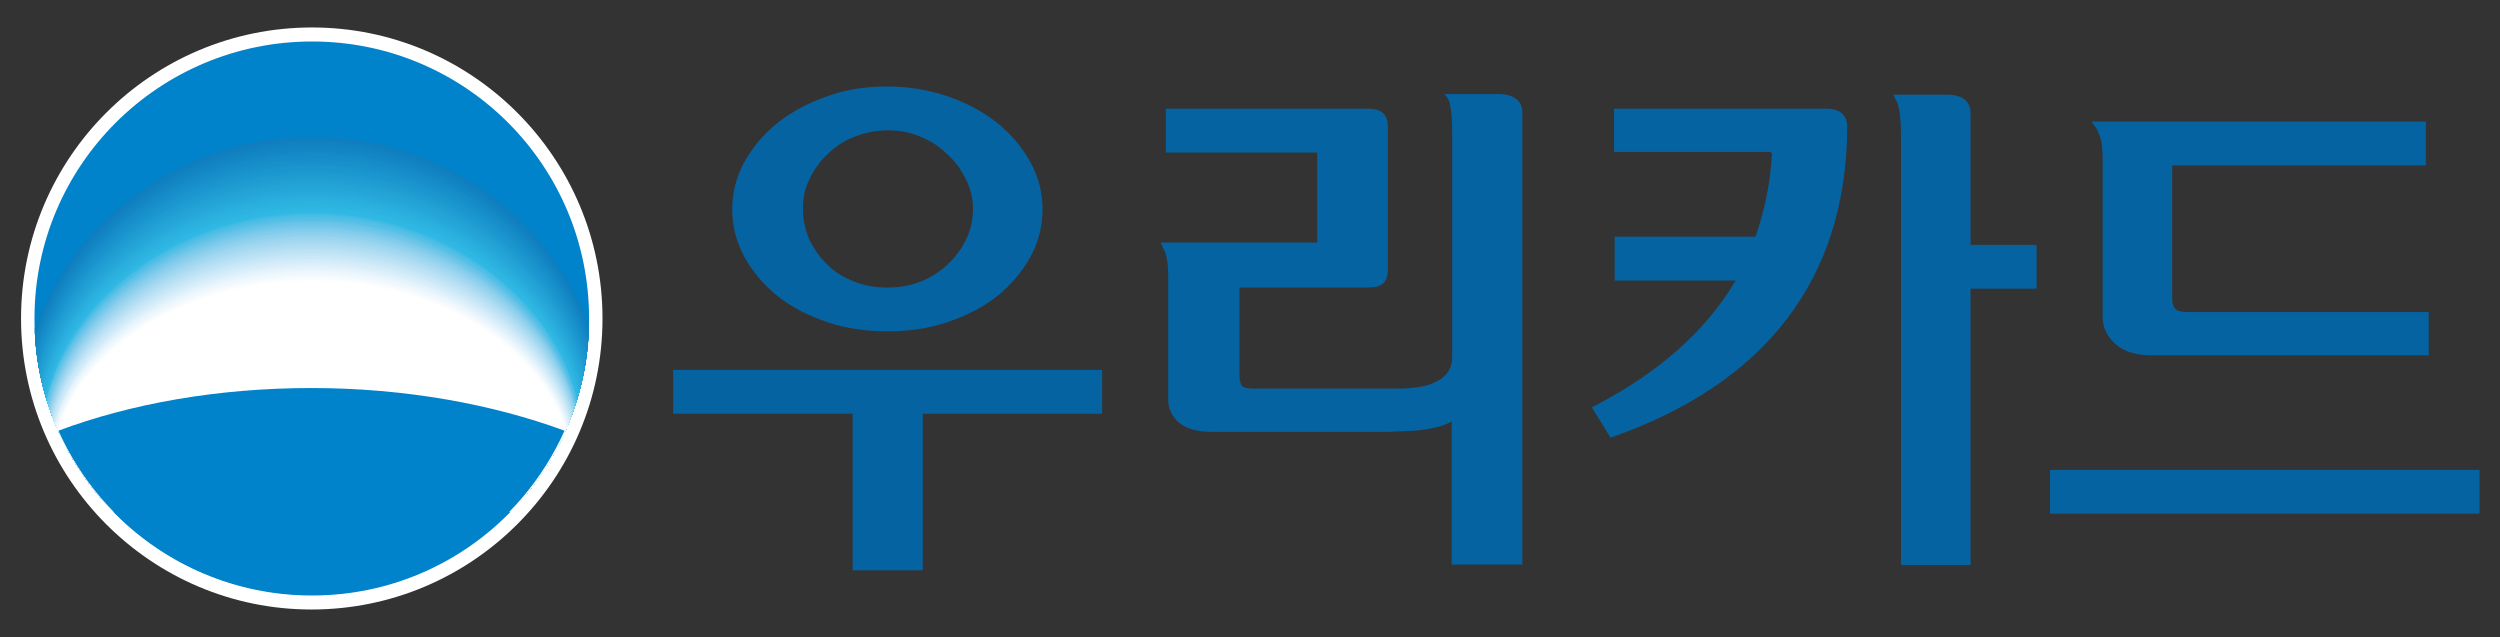
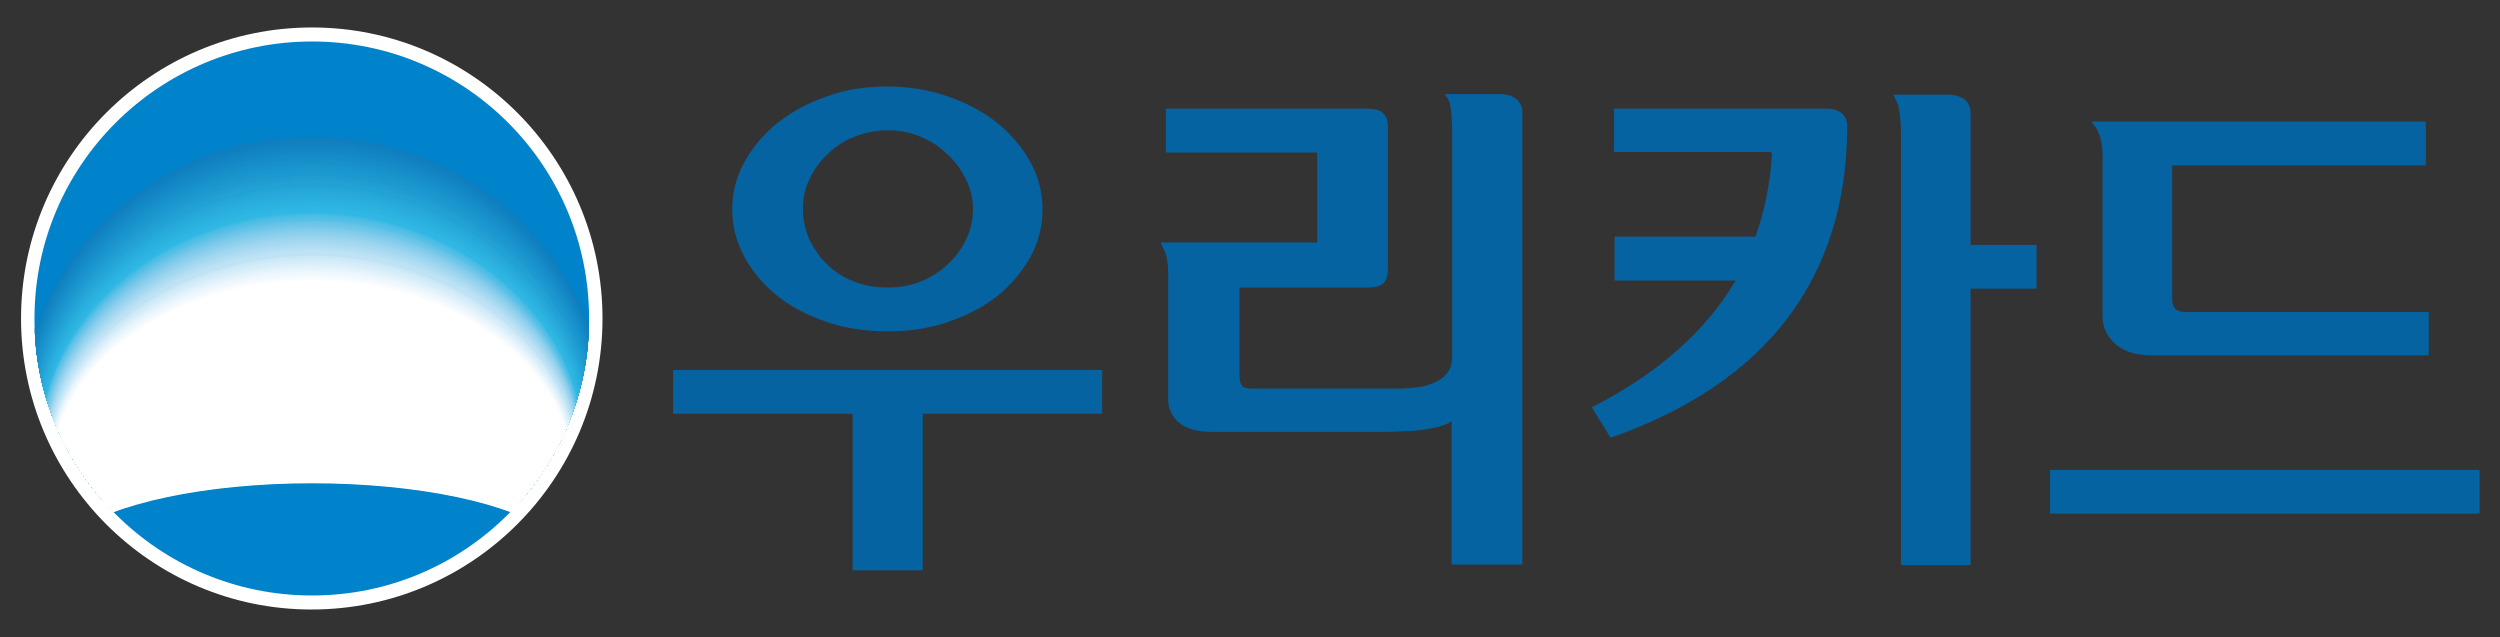
<svg xmlns="http://www.w3.org/2000/svg" xmlns:xlink="http://www.w3.org/1999/xlink" version="1.1" id="Layer_1" x="0px" y="0px" viewBox="0 0 427.8 109" style="enable-background:new 0 0 427.8 109;" xml:space="preserve">
  <rect x="0" y="0" width="427.8" height="109" fill="#333333" stroke="none" />
  <style type="text/css">
	.st0{fill:#FFFFFF;}
	.st1{clip-path:url(#SVGID_4_);}
	.st2{fill:#0083CA;}
	.st3{fill:#0F7DBE;}
	.st4{fill:#107FBF;}
	.st5{fill:#1081C1;}
	.st6{fill:#1183C2;}
	.st7{fill:#1285C3;}
	.st8{fill:#1387C5;}
	.st9{fill:#1489C6;}
	.st10{fill:#158BC7;}
	.st11{fill:#168DC9;}
	.st12{fill:#178FCA;}
	.st13{fill:#1891CB;}
	.st14{fill:#1993CC;}
	.st15{fill:#1A95CE;}
	.st16{fill:#1B97CF;}
	.st17{fill:#1D99D0;}
	.st18{fill:#1E9BD1;}
	.st19{fill:#1F9DD3;}
	.st20{fill:#219FD4;}
	.st21{fill:#22A1D5;}
	.st22{fill:#23A3D6;}
	.st23{fill:#24A5D8;}
	.st24{fill:#25A7D9;}
	.st25{fill:#26A9DA;}
	.st26{fill:#27ABDB;}
	.st27{fill:#29ADDC;}
	.st28{fill:#2AAFDE;}
	.st29{fill:#2BB1DF;}
	.st30{fill:#2DB3E0;}
	.st31{fill:#2EB4E1;}
	.st32{fill:#2FB6E2;}
	.st33{fill:#30B8E4;}
	.st34{fill:#3FBBE4;}
	.st35{fill:#4CBDE5;}
	.st36{fill:#56BFE6;}
	.st37{fill:#60C2E7;}
	.st38{fill:#69C4E8;}
	.st39{fill:#71C6E9;}
	.st40{fill:#79C9EA;}
	.st41{fill:#81CBEB;}
	.st42{fill:#88CEEC;}
	.st43{fill:#8FD0ED;}
	.st44{fill:#96D3EE;}
	.st45{fill:#9CD5EF;}
	.st46{fill:#A3D8F0;}
	.st47{fill:#A9DAF1;}
	.st48{fill:#AFDCF2;}
	.st49{fill:#B4DFF3;}
	.st50{fill:#BAE1F4;}
	.st51{fill:#BFE3F5;}
	.st52{fill:#C5E6F6;}
	.st53{fill:#CAE8F7;}
	.st54{fill:#CFEAF8;}
	.st55{fill:#D5ECF9;}
	.st56{fill:#DAEFF9;}
	.st57{fill:#DFF1FA;}
	.st58{fill:#E4F3FB;}
	.st59{fill:#E9F5FC;}
	.st60{fill:#EDF7FD;}
	.st61{fill:#F2F9FD;}
	.st62{fill:#F7FBFE;}
	.st63{fill:#FBFDFE;}
	.st64{fill:#0663A1;}
</style>
  <g>
    <g>
      <path class="st0" d="M103.1,54.5c0,27.5-22.3,49.8-49.8,49.8C25.9,104.3,3.6,82,3.6,54.5C3.6,27,25.9,4.7,53.4,4.7    C80.8,4.7,103.1,27,103.1,54.5z" />
      <g>
        <defs>
          <path id="SVGID_1_" d="M53.4,101.9c26.2,0,47.4-21.2,47.4-47.4c0-26.2-21.2-47.4-47.4-47.4C27.2,7.1,5.9,28.3,5.9,54.5      C5.9,80.7,27.2,101.9,53.4,101.9z" />
        </defs>
        <use xlink:href="#SVGID_1_" style="overflow:visible;fill:#0083CA;" />
        <clipPath id="SVGID_2_">
          <use xlink:href="#SVGID_1_" style="overflow:visible;" />
        </clipPath>
      </g>
      <g>
        <defs>
          <path id="SVGID_3_" d="M53.4,101.9c26.2,0,47.4-21.2,47.4-47.4c0-26.2-21.2-47.4-47.4-47.4C27.2,7.1,5.9,28.3,5.9,54.5      C5.9,80.7,27.2,101.9,53.4,101.9z" />
        </defs>
        <clipPath id="SVGID_4_">
          <use xlink:href="#SVGID_3_" style="overflow:visible;" />
        </clipPath>
        <g class="st1">
          <g>
            <path class="st2" d="M53.5,77.4c20.8,0,38.7,5.8,46.3,14.1c2.6-5.9,4-12.4,4-19.2C103.9,45,81.3,23,53.5,23       C25.8,23,3.2,45,3.2,72.2c0,6.8,1.4,13.3,4,19.2C14.8,83.2,32.7,77.4,53.5,77.4z" />
            <path class="st3" d="M53.5,77.4c20.8,0,38.6,5.8,46.2,13.9c2.6-5.8,4-12.3,4-19c0-27-22.5-48.9-50.2-48.9       c-27.7,0-50.2,21.9-50.2,48.9c0,6.8,1.4,13.2,4,19C14.9,83.2,32.8,77.4,53.5,77.4z" />
            <path class="st4" d="M53.5,77.5c20.7,0,38.5,5.7,46.1,13.8c2.6-5.8,4-12.2,4-18.9c0-26.8-22.4-48.6-50.1-48.6       c-27.6,0-50.1,21.8-50.1,48.6c0,6.7,1.4,13.1,4,18.9C15,83.2,32.8,77.5,53.5,77.5z" />
            <path class="st5" d="M53.5,77.5c20.7,0,38.4,5.7,46,13.7c2.6-5.7,3.9-12.1,3.9-18.7c0-26.5-22.4-48.3-49.9-48.3       C26,24.3,3.6,46,3.6,72.5c0,6.7,1.4,13,4,18.7C15.1,83.2,32.9,77.5,53.5,77.5z" />
            <path class="st6" d="M53.5,77.6c20.6,0,38.3,5.6,45.9,13.6c2.5-5.7,3.9-12,3.9-18.6c0-26.3-22.3-47.9-49.8-47.9       C26,24.7,3.7,46.3,3.7,72.6c0,6.6,1.4,12.9,3.9,18.6C15.2,83.2,32.9,77.6,53.5,77.6z" />
            <path class="st7" d="M53.5,77.6c20.6,0,38.2,5.6,45.7,13.5c2.5-5.6,3.9-11.9,3.9-18.4c0-26.1-22.3-47.6-49.7-47.6       c-27.4,0-49.7,21.5-49.7,47.6c0,6.6,1.4,12.8,3.9,18.4C15.3,83.2,33,77.6,53.5,77.6z" />
            <path class="st8" d="M53.5,77.7c20.5,0,38.1,5.5,45.6,13.4c2.5-5.6,3.9-11.8,3.9-18.3c0-25.9-22.2-47.3-49.5-47.3       C26.2,25.5,4,46.9,4,72.8c0,6.5,1.4,12.7,3.9,18.3C15.4,83.2,33,77.7,53.5,77.7z" />
            <path class="st9" d="M53.5,77.7c20.4,0,38,5.5,45.5,13.3c2.5-5.6,3.9-11.7,3.9-18.1c0-25.7-22.1-46.9-49.4-46.9       c-27.3,0-49.4,21.3-49.4,46.9C4.1,79.3,5.5,85.4,8,91C15.5,83.2,33,77.7,53.5,77.7z" />
            <path class="st10" d="M53.5,77.8c20.4,0,37.9,5.4,45.4,13.1c2.5-5.5,3.9-11.6,3.9-18c0-25.5-22.1-46.6-49.3-46.6       C26.3,26.4,4.2,47.5,4.2,73c0,6.4,1.4,12.4,3.9,18C15.6,83.2,33.1,77.8,53.5,77.8z" />
            <path class="st11" d="M53.5,77.8c20.3,0,37.8,5.4,45.3,13c2.5-5.5,3.9-11.5,3.9-17.8c0-25.2-22-46.3-49.2-46.3       c-27.1,0-49.2,21.1-49.2,46.3c0,6.3,1.4,12.3,3.9,17.8C15.7,83.2,33.1,77.8,53.5,77.8z" />
            <path class="st12" d="M53.5,77.9c20.3,0,37.7,5.3,45.1,12.9c2.5-5.4,3.9-11.4,3.9-17.6c0-25-22-46-49-46c-27.1,0-49,20.9-49,46       c0,6.3,1.4,12.2,3.9,17.6C15.8,83.2,33.2,77.9,53.5,77.9z" />
            <path class="st13" d="M53.5,77.9c20.2,0,37.6,5.3,45,12.8c2.5-5.4,3.9-11.3,3.9-17.5c0-24.8-21.9-45.6-48.9-45.6       c-27,0-48.9,20.8-48.9,45.6c0,6.2,1.4,12.1,3.9,17.5C15.9,83.2,33.2,77.9,53.5,77.9z" />
            <path class="st14" d="M53.5,78c20.2,0,37.5,5.2,44.9,12.7c2.5-5.3,3.9-11.2,3.9-17.3c0-24.6-21.8-45.3-48.8-45.3       C26.5,28,4.7,48.8,4.7,73.4c0,6.2,1.4,12,3.9,17.3C16,83.2,33.3,78,53.5,78z" />
            <path class="st15" d="M53.5,78c20.1,0,37.4,5.2,44.8,12.6c2.5-5.3,3.8-11.1,3.8-17.2c0-24.4-21.8-45-48.6-45       c-26.8,0-48.6,20.6-48.6,45c0,6.1,1.4,11.9,3.8,17.2C16,83.2,33.3,78,53.5,78z" />
            <path class="st16" d="M53.5,78.1c20.1,0,37.3,5.1,44.7,12.5c2.5-5.2,3.8-11,3.8-17c0-24.1-21.7-44.7-48.5-44.7       c-26.8,0-48.5,20.5-48.5,44.7c0,6.1,1.4,11.8,3.8,17C16.1,83.2,33.4,78.1,53.5,78.1z" />
            <path class="st17" d="M53.4,78.2c20,0,37.2,5.1,44.6,12.4c2.5-5.2,3.8-10.9,3.8-16.9c0-23.9-21.7-44.3-48.4-44.3       c-26.7,0-48.4,20.4-48.4,44.3c0,6,1.4,11.7,3.8,16.9C16.2,83.3,33.4,78.2,53.4,78.2z" />
-             <path class="st18" d="M53.4,78.2c20,0,37.1,5.1,44.4,12.2c2.5-5.1,3.8-10.8,3.8-16.7c0-23.7-21.6-44-48.3-44       c-26.6,0-48.2,20.3-48.2,44c0,5.9,1.4,11.6,3.8,16.7C16.3,83.3,33.5,78.2,53.4,78.2z" />
            <path class="st19" d="M53.4,78.3c19.9,0,37,5,44.3,12.1c2.5-5.1,3.8-10.7,3.8-16.6c0-23.5-21.6-43.7-48.1-43.7       c-26.6,0-48.1,20.2-48.1,43.7c0,5.9,1.4,11.5,3.8,16.6C16.4,83.3,33.5,78.3,53.4,78.3z" />
            <path class="st20" d="M53.4,78.3c19.9,0,36.9,5,44.2,12c2.5-5,3.8-10.6,3.8-16.4c0-23.3-21.5-43.3-48-43.3       c-26.5,0-48,20.1-48,43.3c0,5.8,1.4,11.4,3.8,16.4C16.5,83.3,33.6,78.3,53.4,78.3z" />
            <path class="st21" d="M53.4,78.4c19.8,0,36.8,4.9,44.1,11.9c2.4-5,3.8-10.5,3.8-16.3c0-23.1-21.4-43-47.9-43       C27,31,5.6,51,5.6,74c0,5.8,1.3,11.3,3.8,16.3C16.6,83.3,33.6,78.4,53.4,78.4z" />
-             <path class="st22" d="M53.4,78.4c19.7,0,36.7,4.9,44,11.8c2.4-4.9,3.8-10.4,3.8-16.1c0-22.8-21.4-42.7-47.7-42.7       c-26.3,0-47.7,19.9-47.7,42.7c0,5.7,1.3,11.2,3.8,16.1C16.7,83.3,33.7,78.4,53.4,78.4z" />
            <path class="st23" d="M53.4,78.5c19.7,0,36.6,4.8,43.8,11.7c2.4-4.9,3.8-10.3,3.8-15.9c0-22.6-21.3-42.4-47.6-42.4       c-26.3,0-47.6,19.7-47.6,42.4c0,5.7,1.3,11.1,3.8,15.9C16.8,83.3,33.7,78.5,53.4,78.5z" />
            <path class="st24" d="M53.4,78.5c19.6,0,36.5,4.8,43.7,11.6c2.4-4.8,3.8-10.2,3.8-15.8c0-22.4-21.3-42-47.5-42       c-26.2,0-47.5,19.6-47.5,42c0,5.6,1.3,11,3.8,15.8C16.9,83.3,33.8,78.5,53.4,78.5z" />
            <path class="st25" d="M53.4,78.6C73,78.6,89.8,83.3,97,90c2.4-4.8,3.7-10.1,3.7-15.6c0-22.2-21.2-41.7-47.3-41.7       c-26.1,0-47.3,19.5-47.3,41.7c0,5.6,1.3,10.8,3.7,15.6C17,83.3,33.8,78.6,53.4,78.6z" />
            <path class="st26" d="M53.4,78.6c19.5,0,36.3,4.7,43.5,11.3c2.4-4.7,3.7-10,3.7-15.5c0-22-21.1-41.4-47.2-41.4       c-26.1,0-47.2,19.4-47.2,41.4C6.2,80,7.5,85.2,9.9,90C17.1,83.3,33.9,78.6,53.4,78.6z" />
            <path class="st27" d="M53.4,78.7c19.5,0,36.2,4.6,43.4,11.2c2.4-4.7,3.7-9.9,3.7-15.3c0-21.7-21.1-41.1-47.1-41.1       c-26,0-47.1,19.3-47.1,41.1c0,5.4,1.3,10.6,3.7,15.3C17.2,83.3,33.9,78.7,53.4,78.7z" />
            <path class="st28" d="M53.4,78.7c19.4,0,36.1,4.6,43.2,11.1c2.4-4.7,3.7-9.8,3.7-15.2c0-21.5-21-40.7-47-40.7       c-25.9,0-47,19.2-47,40.7c0,5.4,1.3,10.5,3.7,15.2C17.2,83.3,33.9,78.7,53.4,78.7z" />
            <path class="st29" d="M53.4,78.8c19.4,0,36,4.5,43.1,11c2.4-4.6,3.7-9.7,3.7-15c0-21.3-21-40.4-46.8-40.4       c-25.8,0-46.8,19.1-46.8,40.4c0,5.3,1.3,10.4,3.7,15C17.3,83.3,34,78.8,53.4,78.8z" />
            <path class="st30" d="M53.4,78.8c19.3,0,35.9,4.5,43,10.9c2.4-4.6,3.7-9.6,3.7-14.9c0-21.1-20.9-40.1-46.7-40.1       c-25.8,0-46.7,19-46.7,40.1c0,5.3,1.3,10.3,3.7,14.9C17.4,83.3,34,78.8,53.4,78.8z" />
            <path class="st31" d="M53.4,78.9c19.3,0,35.8,4.4,42.9,10.8c2.4-4.5,3.7-9.5,3.7-14.7c0-20.9-20.9-39.7-46.6-39.7       c-25.7,0-46.6,18.9-46.6,39.7c0,5.2,1.3,10.2,3.7,14.7C17.5,83.3,34.1,78.9,53.4,78.9z" />
            <path class="st32" d="M53.4,78.9c19.2,0,35.7,4.4,42.8,10.6c2.4-4.5,3.7-9.4,3.7-14.6c0-20.7-20.8-39.4-46.4-39.4       C27.7,35.6,6.9,54.4,6.9,75c0,5.2,1.3,10.1,3.7,14.6C17.6,83.3,34.1,78.9,53.4,78.9z" />
            <path class="st33" d="M53.3,79C72.5,79,89,83.3,96,89.5c2.4-4.4,3.7-9.3,3.7-14.4C99.7,54.7,78.9,36,53.3,36       C27.8,36,7,54.7,7,75.1c0,5.1,1.3,10,3.7,14.4C17.7,83.3,34.2,79,53.3,79z" />
            <path class="st34" d="M53.3,79.1c19.1,0,35.6,4.3,42.6,10.5c2.4-4.4,3.7-9.2,3.7-14.3c0-20.3-20.7-38.8-46.2-38.8       C27.8,36.4,7.1,55,7.1,75.3c0,5.1,1.3,9.9,3.6,14.3C17.8,83.4,34.2,79.1,53.3,79.1z" />
            <path class="st35" d="M53.3,79.2c19.1,0,35.5,4.3,42.5,10.4c2.4-4.4,3.7-9.2,3.7-14.2c0-20.2-20.7-38.6-46.2-38.6       c-25.5,0-46.2,18.4-46.2,38.6c0,5,1.3,9.9,3.6,14.2C17.8,83.5,34.2,79.2,53.3,79.2z" />
            <path class="st36" d="M53.3,79.4c19.1,0,35.5,4.3,42.5,10.3c2.4-4.3,3.7-9.1,3.7-14.1c0-20-20.7-38.4-46.1-38.4       c-25.5,0-46.1,18.3-46.1,38.4c0,5,1.3,9.8,3.6,14.1C17.9,83.6,34.3,79.4,53.3,79.4z" />
            <path class="st37" d="M53.3,79.5c19,0,35.4,4.2,42.4,10.3c2.4-4.3,3.6-9,3.6-14c0-19.9-20.6-38.1-46.1-38.1       c-25.4,0-46.1,18.2-46.1,38.1c0,5,1.3,9.7,3.6,14C17.9,83.7,34.3,79.5,53.3,79.5z" />
            <path class="st38" d="M53.3,79.6c19,0,35.4,4.2,42.4,10.2c2.3-4.3,3.6-9,3.6-13.9c0-19.8-20.6-37.9-46-37.9       c-25.4,0-46,18.1-46,37.9c0,4.9,1.3,9.7,3.6,13.9C18,83.8,34.3,79.6,53.3,79.6z" />
            <path class="st39" d="M53.3,79.7c19,0,35.3,4.2,42.3,10.1c2.3-4.2,3.6-8.9,3.6-13.8c0-19.6-20.6-37.6-45.9-37.6       C28,38.4,7.4,56.4,7.4,76c0,4.9,1.3,9.6,3.6,13.8C18,83.9,34.3,79.7,53.3,79.7z" />
            <path class="st40" d="M53.3,79.8c19,0,35.3,4.1,42.2,10.1c2.3-4.2,3.6-8.9,3.6-13.7c0-19.5-20.5-37.4-45.9-37.4       C28,38.7,7.5,56.6,7.5,76.1c0,4.9,1.3,9.5,3.6,13.7C18,84,34.4,79.8,53.3,79.8z" />
            <path class="st41" d="M53.4,80c18.9,0,35.2,4.1,42.2,10c2.3-4.2,3.6-8.8,3.6-13.7c0-19.4-20.5-37.2-45.8-37.2       c-25.3,0-45.8,17.8-45.8,37.2c0,4.9,1.3,9.5,3.6,13.7C18.1,84.1,34.4,80,53.4,80z" />
            <path class="st42" d="M53.4,80.1c18.9,0,35.2,4.1,42.1,9.9c2.3-4.2,3.6-8.7,3.6-13.6c0-19.2-20.5-36.9-45.7-36.9       c-25.3,0-45.8,17.7-45.8,36.9c0,4.8,1.3,9.4,3.6,13.6C18.1,84.2,34.4,80.1,53.4,80.1z" />
            <path class="st43" d="M53.4,80.2c18.9,0,35.1,4.1,42.1,9.8c2.3-4.1,3.6-8.7,3.6-13.5c0-19.1-20.5-36.7-45.7-36.7       c-25.2,0-45.7,17.6-45.7,36.7c0,4.8,1.3,9.3,3.6,13.5C18.2,84.3,34.4,80.2,53.4,80.2z" />
            <path class="st44" d="M53.4,80.3c18.9,0,35.1,4,42,9.8C97.7,86,99,81.5,99,76.7c0-19-20.4-36.4-45.6-36.4       c-25.2,0-45.6,17.5-45.6,36.4c0,4.8,1.3,9.3,3.6,13.4C18.2,84.4,34.5,80.3,53.4,80.3z" />
            <path class="st45" d="M53.4,80.4c18.8,0,35,4,41.9,9.7c2.3-4.1,3.6-8.6,3.6-13.3c0-18.8-20.4-36.2-45.6-36.2       C28.2,40.7,7.8,58,7.8,76.9c0,4.7,1.3,9.2,3.6,13.3C18.3,84.4,34.5,80.4,53.4,80.4z" />
            <path class="st46" d="M53.4,80.6c18.8,0,35,4,41.9,9.6c2.3-4,3.6-8.5,3.6-13.2c0-18.7-20.4-36-45.5-36       c-25.1,0-45.5,17.3-45.5,36c0,4.7,1.3,9.1,3.6,13.2C18.3,84.5,34.5,80.6,53.4,80.6z" />
            <path class="st47" d="M53.4,80.7c18.8,0,34.9,3.9,41.8,9.6c2.3-4,3.6-8.4,3.6-13.1c0-18.6-20.3-35.7-45.4-35.7       c-25.1,0-45.4,17.2-45.4,35.7c0,4.7,1.3,9.1,3.6,13.1C18.4,84.6,34.5,80.7,53.4,80.7z" />
            <path class="st48" d="M53.4,80.8c18.8,0,34.9,3.9,41.8,9.5c2.3-4,3.6-8.4,3.6-13c0-18.4-20.3-35.5-45.4-35.5       C28.3,41.8,8,58.9,8,77.3c0,4.6,1.3,9,3.6,13C18.4,84.7,34.6,80.8,53.4,80.8z" />
            <path class="st49" d="M53.4,80.9c18.7,0,34.8,3.9,41.7,9.4c2.3-4,3.6-8.3,3.6-12.9c0-18.3-20.3-35.2-45.3-35.2       C28.3,42.2,8,59.2,8,77.5c0,4.6,1.3,8.9,3.6,12.9C18.5,84.8,34.6,80.9,53.4,80.9z" />
            <path class="st50" d="M53.4,81c18.7,0,34.8,3.9,41.7,9.4c2.3-3.9,3.6-8.2,3.6-12.8c0-18.2-20.3-35-45.2-35       c-25,0-45.3,16.8-45.3,35c0,4.6,1.3,8.9,3.6,12.8C18.5,84.9,34.6,81,53.4,81z" />
            <path class="st51" d="M53.4,81.2c18.7,0,34.8,3.8,41.6,9.3c2.3-3.9,3.6-8.2,3.6-12.7c0-18-20.2-34.8-45.2-34.8       c-25,0-45.2,16.7-45.2,34.8c0,4.5,1.3,8.8,3.6,12.7C18.6,85,34.7,81.2,53.4,81.2z" />
-             <path class="st52" d="M53.4,81.3c18.7,0,34.7,3.8,41.5,9.2c2.3-3.9,3.6-8.1,3.6-12.6c0-17.9-20.2-34.5-45.1-34.5       C28.4,43.4,8.2,60,8.2,77.9c0,4.5,1.3,8.8,3.6,12.6C18.6,85.1,34.7,81.3,53.4,81.3z" />
            <path class="st53" d="M53.4,81.4c18.6,0,34.7,3.8,41.5,9.2c2.3-3.8,3.6-8.1,3.6-12.5c0-17.8-20.2-34.3-45.1-34.3       C28.5,43.8,8.3,60.3,8.3,78c0,4.5,1.3,8.7,3.5,12.5C18.7,85.2,34.7,81.4,53.4,81.4z" />
            <path class="st54" d="M53.4,81.5c18.6,0,34.6,3.8,41.4,9.1c2.3-3.8,3.6-8,3.6-12.4c0-17.6-20.2-34-45-34c-24.9,0-45,16.4-45,34       c0,4.4,1.3,8.6,3.5,12.4C18.7,85.3,34.7,81.5,53.4,81.5z" />
            <path class="st55" d="M53.4,81.6c18.6,0,34.6,3.7,41.4,9c2.3-3.8,3.6-7.9,3.6-12.3c0-17.5-20.1-33.8-44.9-33.8       c-24.8,0-44.9,16.3-44.9,33.8c0,4.4,1.3,8.6,3.5,12.3C18.8,85.4,34.8,81.7,53.4,81.6z" />
            <path class="st56" d="M53.4,81.8c18.6,0,34.5,3.7,41.3,9c2.3-3.8,3.6-7.9,3.6-12.2c0-17.4-20.1-33.6-44.9-33.6       c-24.8,0-44.9,16.2-44.9,33.6c0,4.4,1.3,8.5,3.5,12.2C18.8,85.5,34.8,81.8,53.4,81.8z" />
            <path class="st57" d="M53.4,81.9c18.5,0,34.5,3.7,41.2,8.9c2.3-3.7,3.6-7.8,3.6-12.1c0-17.3-20.1-33.3-44.8-33.3       c-24.8,0-44.8,16.1-44.8,33.3c0,4.3,1.3,8.4,3.5,12.2C18.9,85.6,34.8,81.9,53.4,81.9z" />
            <path class="st58" d="M53.4,82c18.5,0,34.4,3.6,41.2,8.8c2.3-3.7,3.5-7.8,3.5-12.1c0-17.1-20-33.1-44.7-33.1       c-24.7,0-44.8,16-44.8,33.1c0,4.3,1.2,8.4,3.5,12.1C18.9,85.6,34.8,82,53.4,82z" />
            <path class="st59" d="M53.4,82.1c18.5,0,34.4,3.6,41.1,8.8c2.3-3.7,3.5-7.7,3.5-12c0-17-20-32.9-44.7-32.9       c-24.7,0-44.7,15.9-44.7,32.9c0,4.3,1.2,8.3,3.5,12C19,85.7,34.9,82.1,53.4,82.1z" />
            <path class="st60" d="M53.4,82.2c18.5,0,34.3,3.6,41.1,8.7c2.3-3.6,3.5-7.6,3.5-11.9c0-16.9-20-32.6-44.6-32.6       c-24.7,0-44.6,15.8-44.6,32.6c0,4.2,1.2,8.2,3.5,11.9C19,85.8,34.9,82.3,53.4,82.2z" />
            <path class="st61" d="M53.4,82.4c18.4,0,34.3,3.6,41,8.6c2.3-3.6,3.5-7.6,3.5-11.8c0-16.7-20-32.4-44.5-32.4       c-24.6,0-44.6,15.7-44.6,32.4c0,4.2,1.2,8.2,3.5,11.8C19.1,85.9,34.9,82.4,53.4,82.4z" />
            <path class="st62" d="M53.4,82.5c18.4,0,34.2,3.5,41,8.5c2.3-3.6,3.5-7.5,3.5-11.7c0-16.6-19.9-32.1-44.5-32.1       c-24.6,0-44.5,15.5-44.5,32.1c0,4.2,1.2,8.1,3.5,11.7C19.1,86,34.9,82.5,53.4,82.5z" />
            <path class="st63" d="M53.4,82.6c18.4,0,34.2,3.5,40.9,8.5c2.2-3.6,3.5-7.5,3.5-11.6c0-16.5-19.9-31.9-44.4-31.9       c-24.6,0-44.4,15.4-44.4,31.9c0,4.1,1.2,8,3.5,11.6C19.2,86.1,35,82.6,53.4,82.6z" />
            <path class="st0" d="M53.4,82.7c18.4,0,34.1,3.5,40.8,8.4c2.2-3.5,3.5-7.4,3.5-11.5C97.7,63.3,77.8,48,53.4,48       C28.8,48,9,63.3,9,79.7c0,4.1,1.2,8,3.5,11.5C19.2,86.2,35,82.7,53.4,82.7z" />
          </g>
        </g>
      </g>
-       <path class="st2" d="M53.3,66.4c-16.1,0-31,2.7-43.3,7.3c7.4,16.6,24,28.1,43.3,28.1c19.3,0,35.9-11.5,43.3-28.1    C84.4,69.2,69.4,66.4,53.3,66.4z" />
    </g>
    <g>
      <g>
        <path class="st64" d="M115.1,63.3h73.5v7.5h-30.7v26.8h-12l0,0V70.8h-30.7V63.3z M151.9,14.8c3.6,0,7.1,0.6,10.3,1.7l0,0     c3.2,1.1,6,2.6,8.4,4.5l0,0c2.4,1.9,4.3,4.2,5.7,6.7l0,0c1.4,2.5,2.1,5.3,2.1,8.1l0,0c0,2.9-0.7,5.7-2.1,8.2l0,0     c-1.4,2.5-3.3,4.8-5.7,6.7l0,0c-2.4,1.9-5.2,3.3-8.4,4.4l0,0c-3.2,1.1-6.6,1.6-10.3,1.6l0,0c-3.7,0-7.2-0.5-10.4-1.6l0,0     c-3.2-1.1-6-2.5-8.4-4.4l0,0c-2.4-1.9-4.3-4.2-5.7-6.7l0,0c-1.4-2.6-2.1-5.3-2.1-8.2l0,0c0-2.8,0.7-5.6,2.1-8.1l0,0     c1.4-2.5,3.3-4.8,5.7-6.7l0,0c2.4-1.9,5.2-3.4,8.4-4.5l0,0C144.7,15.3,148.2,14.8,151.9,14.8L151.9,14.8 M151.9,22.3     c-2,0-3.9,0.4-5.7,1.1l0,0c-1.8,0.7-3.3,1.7-4.6,3l0,0c-1.3,1.2-2.3,2.6-3.1,4.3l0,0c-0.8,1.6-1.1,3.3-1.1,5.1l0,0     c0,1.8,0.4,3.6,1.1,5.2l0,0c0.8,1.6,1.8,3.1,3.1,4.3l0,0c1.3,1.3,2.8,2.2,4.6,2.9l0,0c1.8,0.7,3.6,1,5.7,1l0,0c2,0,3.8-0.3,5.6-1     l0,0c1.8-0.7,3.3-1.7,4.6-2.9l0,0c1.3-1.2,2.4-2.6,3.2-4.3l0,0c0.8-1.6,1.2-3.4,1.2-5.2l0,0c0-1.8-0.4-3.5-1.2-5.1l0,0     c-0.8-1.6-1.8-3.1-3.2-4.3l0,0c-1.3-1.3-2.8-2.3-4.6-3l0,0C155.7,22.6,153.8,22.3,151.9,22.3L151.9,22.3" />
      </g>
      <path class="st64" d="M248.4,96.7V72.1c-1.3,0.8-3.3,1.3-6.2,1.6l0,0l-4.7,0.2h-30.1c-2.7,0-4.8-0.6-6.1-2l0,0    c-0.9-1-1.4-2.2-1.4-3.5l0,0V46.7c0-1.4-0.2-2.6-0.5-3.5l0,0l-0.8-1.7l26.8,0V26.1h-25.9v-7.5H234c1.2,0,2.1,0.2,2.7,0.8l0,0    c0.6,0.6,0.8,1.4,0.8,2.4l0,0v24.2c0,1-0.2,1.8-0.7,2.4l0,0c-0.6,0.6-1.5,0.8-2.7,0.8l0,0l-22,0v15.1c0,0.8,0.2,1.4,0.4,1.7l0,0    c0.2,0.3,0.8,0.5,1.9,0.5l0,0h25.5c2-0.1,3.5-0.3,4.4-0.6l0,0c2.9-0.9,4.2-2.5,4.2-4.8l0,0V23.3c0-2.5-0.1-4.3-0.4-5.5l0,0    c0-0.3-0.2-0.7-0.4-1l0,0l-0.5-0.7h9.3c2.5,0,4.1,1.2,4,3.3l0,0v77.2H248.4L248.4,96.7z" />
      <g>
        <g>
          <path class="st64" d="M275.6,74.9c26.6-9.3,40.4-27.2,40.5-53.2l0,0c0-2-1.3-3.1-3.5-3.1h-36.4V26h26.6c0.6,0.1,0.4,0.7,0.4,0.7      c-0.3,4.9-1.3,9.5-2.8,13.8h-24.1V48H297l0,0c-5.1,8.7-13.4,16-24.6,21.7L275.6,74.9z" />
        </g>
        <g>
          <path class="st64" d="M325.3,96.7V23.2c0-2.4-0.2-4.2-0.5-5.3l0,0l-0.8-1.7h9.2c2.5,0,4,1.1,4,3.1l0,0v22.6h11.3v7.5h-11.3v47.3      H325.3L325.3,96.7z" />
        </g>
      </g>
      <g>
        <path class="st64" d="M424.3,80.4v7.5h-73.5l0,0v-7.5H424.3z M415.6,60.8h-47.5l0,0c-2.9,0-5.1-0.8-6.6-2.4l0,0     c-1.1-1.2-1.7-2.6-1.7-4.2l0,0V26.6c0-1.4-0.2-2.7-0.7-3.9l0,0c-0.1-0.3-0.3-0.7-0.7-1.2l0,0l-0.5-0.7h57.2v7.5h-43.4v23     c0.1,1.5,0.6,2,2.3,2.1l0,0h41.6V60.8z" />
      </g>
    </g>
  </g>
</svg>